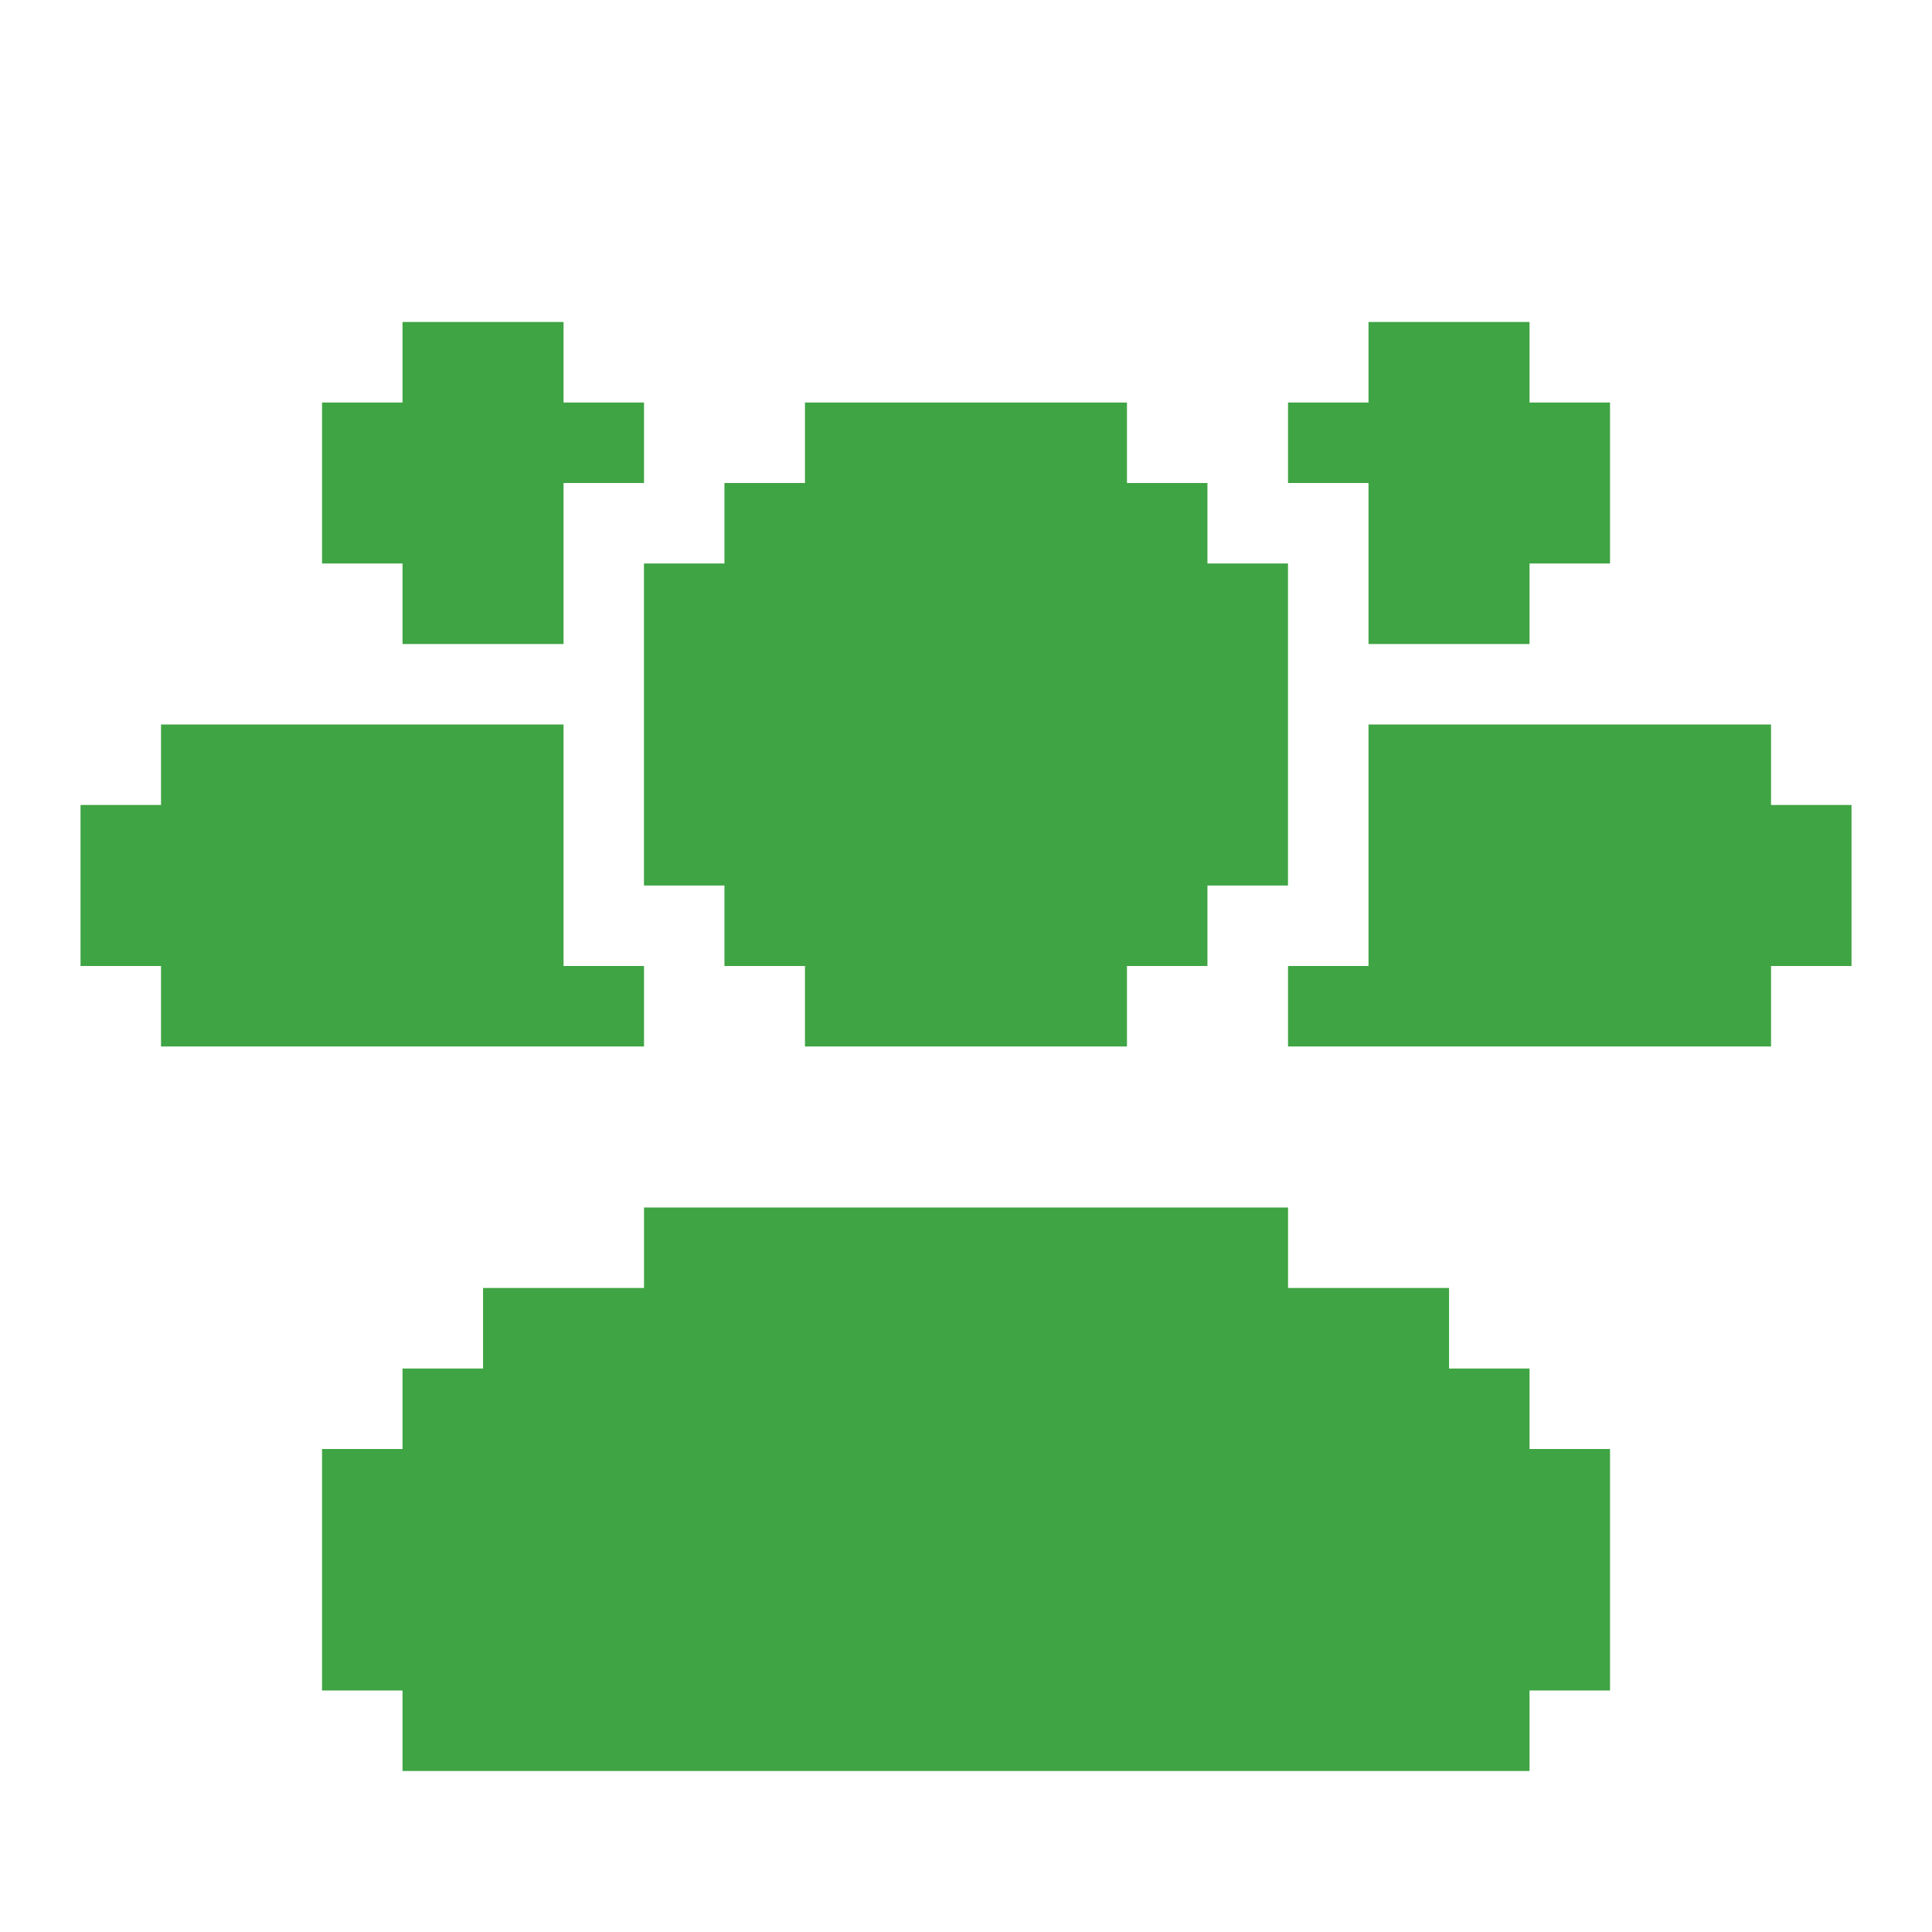
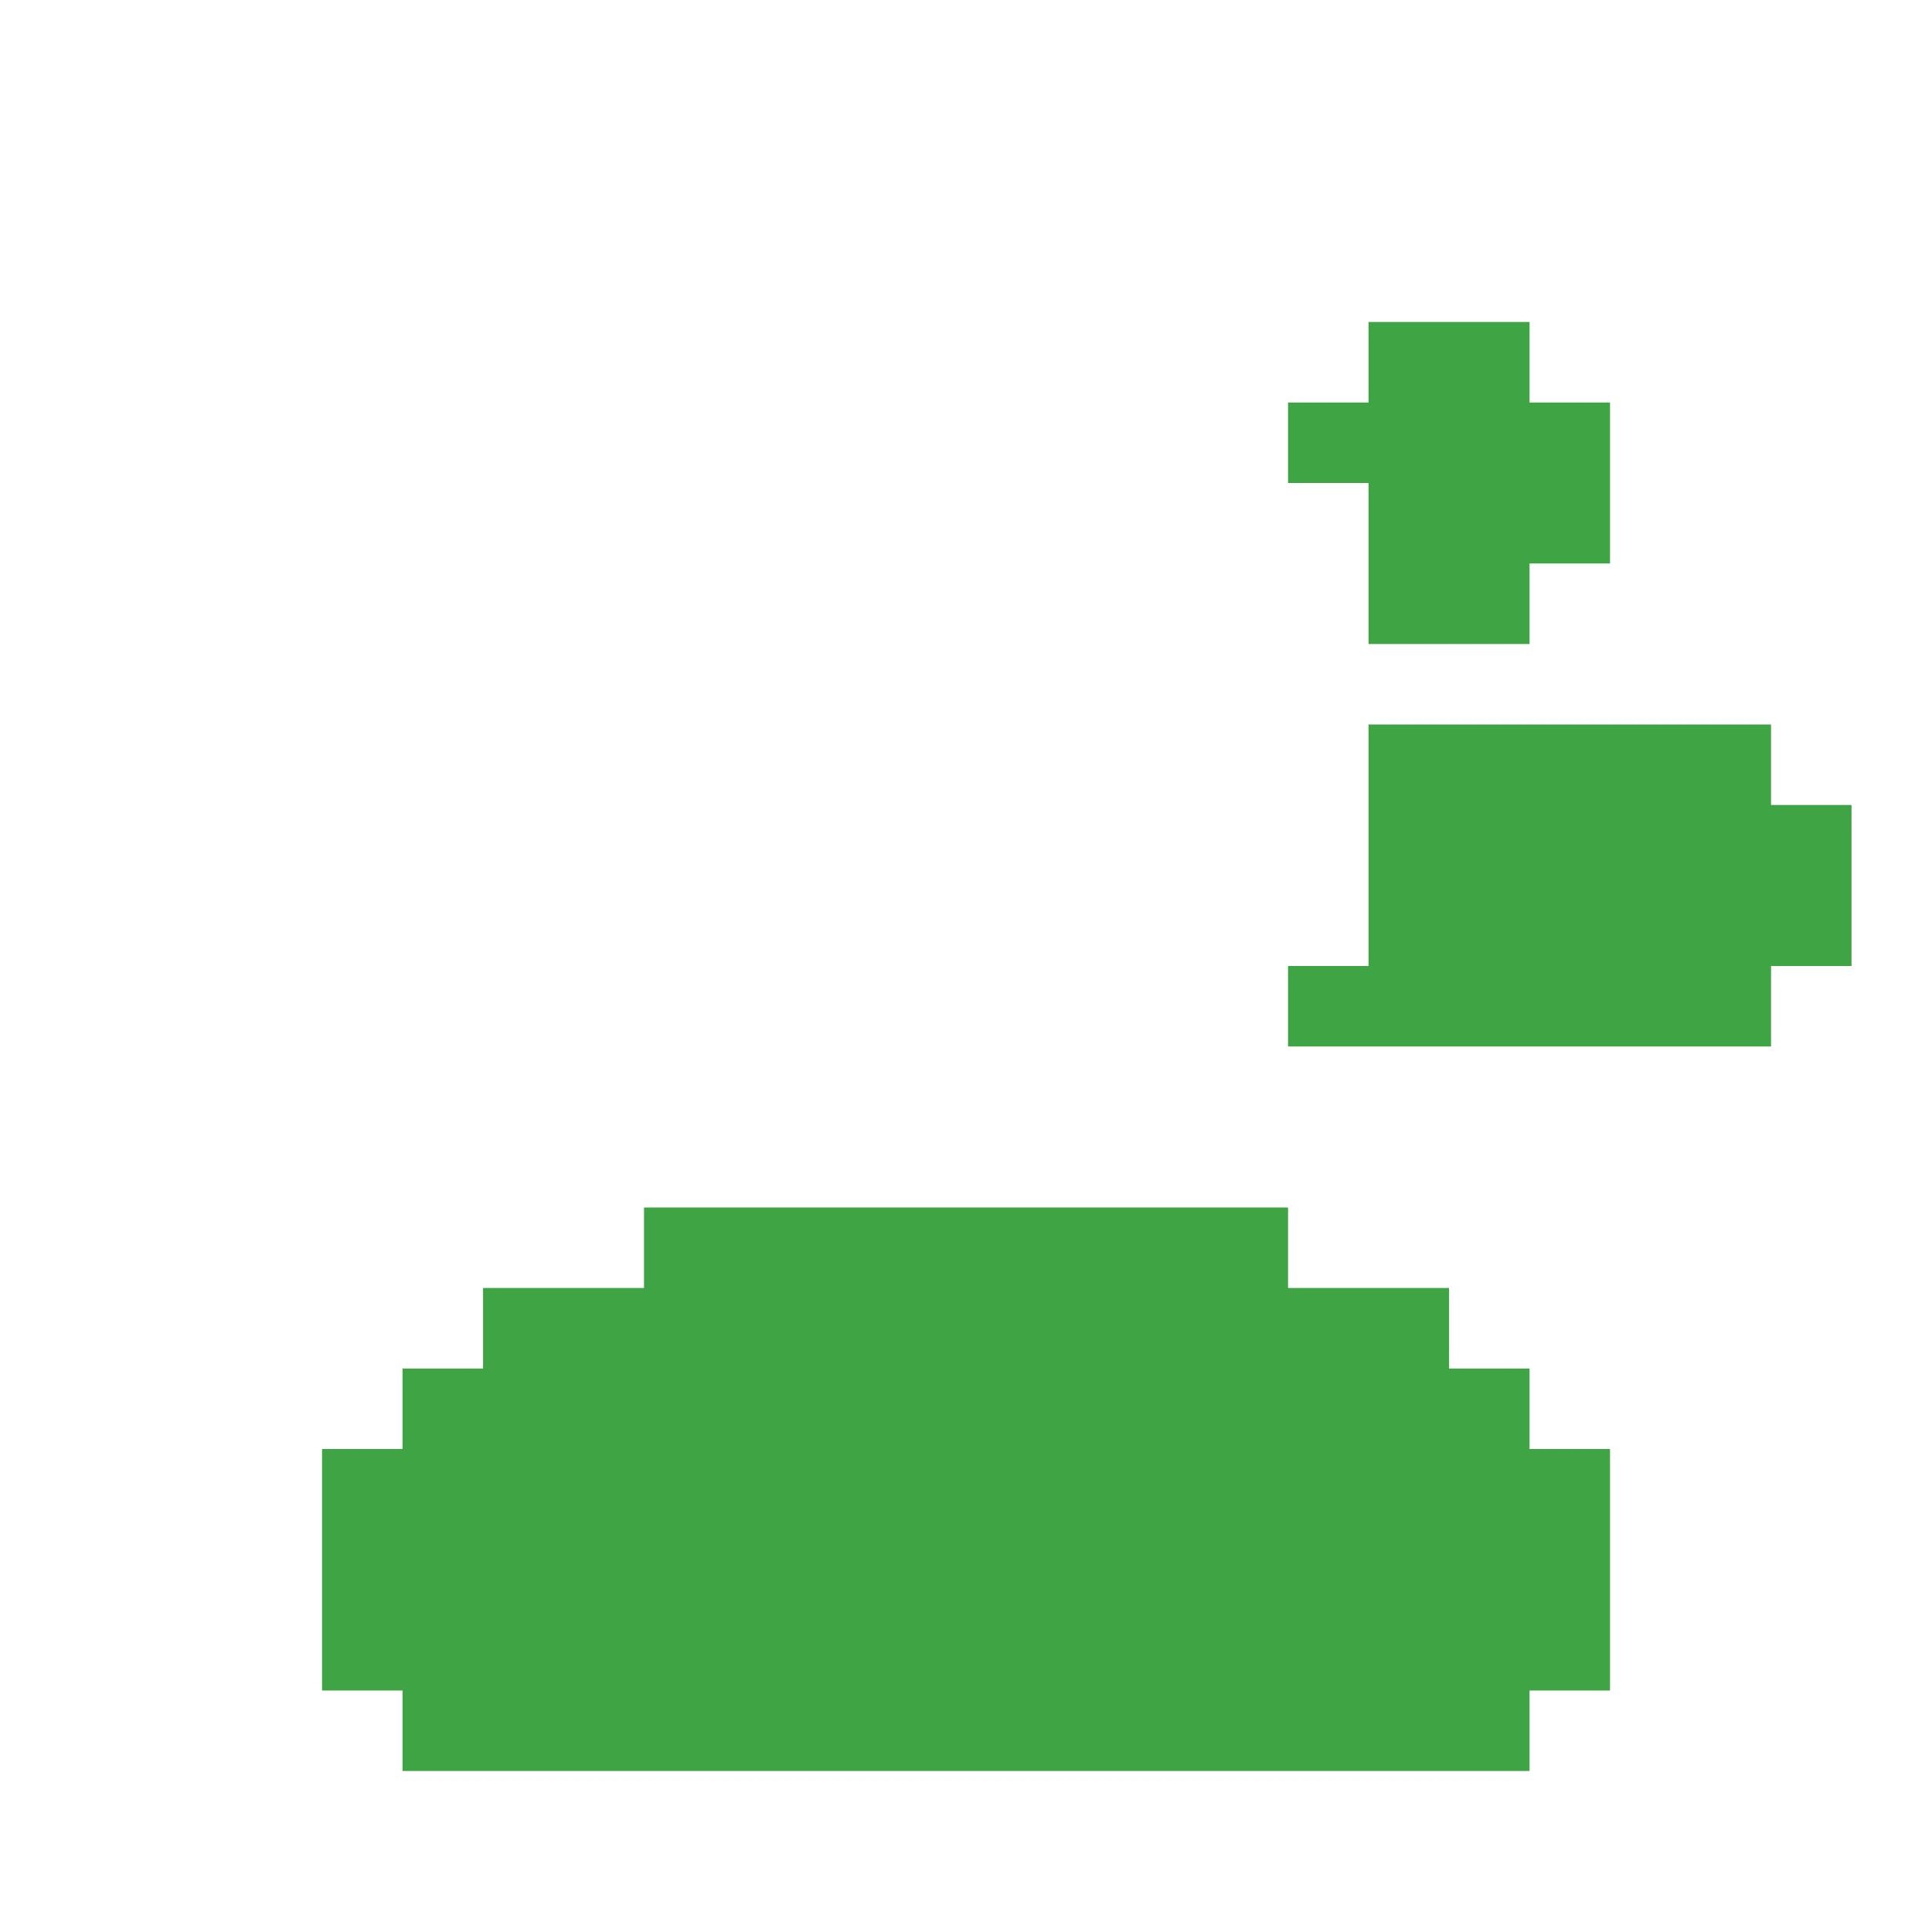
<svg xmlns="http://www.w3.org/2000/svg" width="32" height="32" viewBox="0 0 32 32" fill="none">
-   <path d="M2.667 17.333V16H1.334V13.333H2.667V12H9.334V16H10.667V17.333H2.667Z" fill="#3FA443" />
-   <path d="M6.667 9.333H5.334V6.667H6.667V5.333H9.334V6.667H10.667V8H9.334V10.667H6.667V9.333Z" fill="#3FA443" />
-   <path d="M10.666 9.333H11.999V8H13.333V6.667H18.666V8H19.999V9.333H21.333V14.667H19.999V16H18.666V17.333H13.333V16H11.999V14.667H10.666V9.333Z" fill="#3FA443" />
  <path d="M25.334 24H26.667V28H25.334V29.333H6.667V28H5.334V24H6.667V22.667H8.001V21.333H10.667V20H21.334V21.333H24.001V22.667H25.334V24Z" fill="#3FA443" />
  <path d="M30.667 13.333V16H29.334V17.333H21.334V16H22.667V12H29.334V13.333H30.667Z" fill="#3FA443" />
  <path d="M22.667 8H21.334V6.667H22.667V5.333H25.334V6.667H26.667V9.333H25.334V10.667H22.667V8Z" fill="#3FA443" />
</svg>